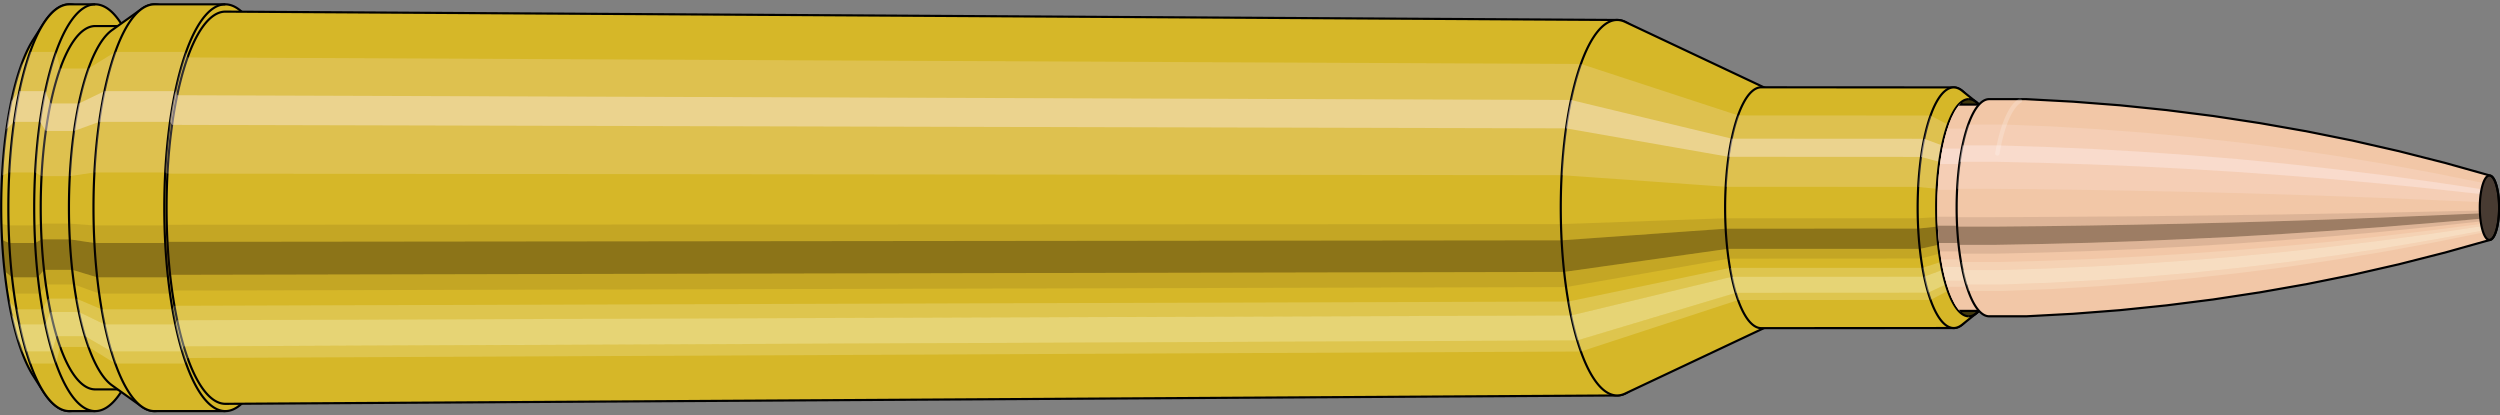
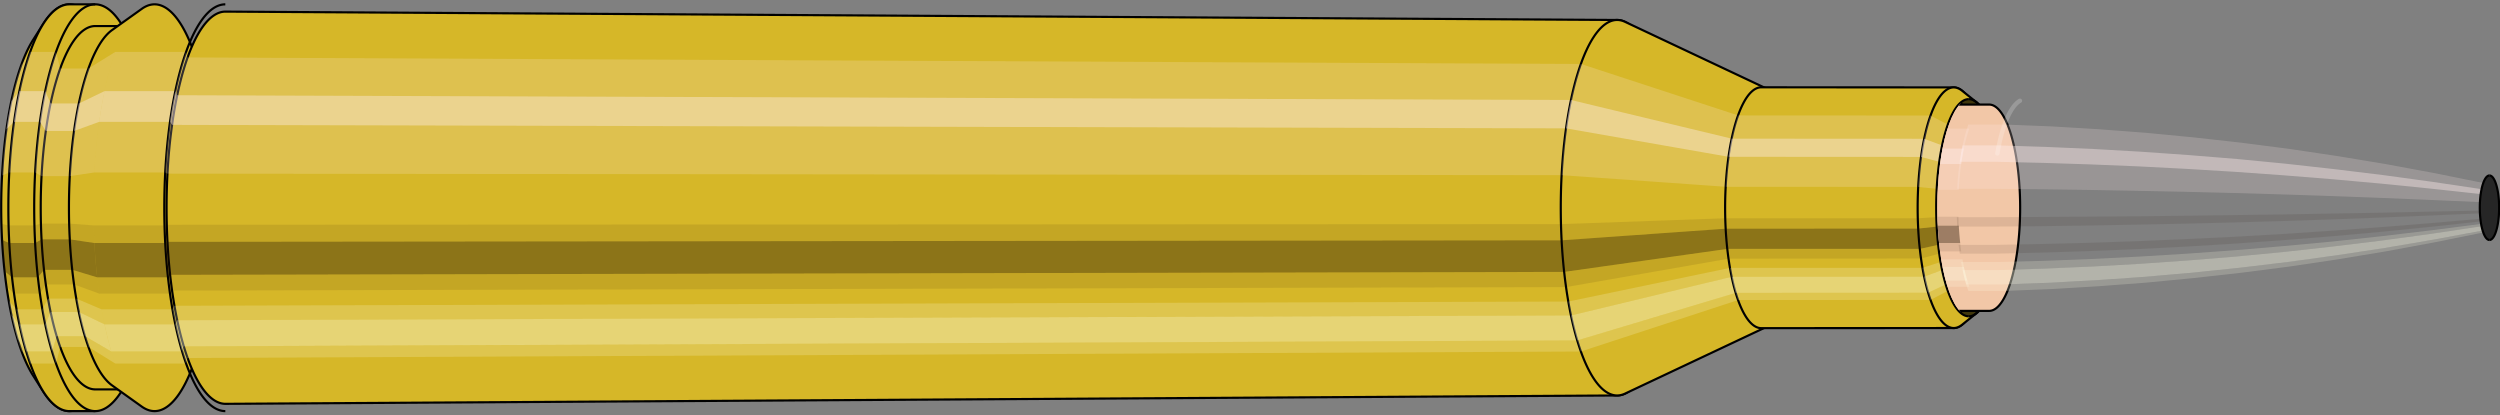
<svg xmlns="http://www.w3.org/2000/svg" viewBox="-0.525 -1.913 23.023 3.826">
  <rect x="-0.525" y="-1.913" width="23.023" height="3.826" fill="#808080" stroke="none" />
  <defs>
    <clipPath id="clip">
      <ellipse style="fill:white;stroke:none" cx="17.616" cy="0" rx="0.3" ry="1" />
      <rect style="fill:white;" x="17.616" y="-2" width="100" height="4" />
    </clipPath>
  </defs>
  <g id="calibersvg">
    <path style="fill:#d6b728;stroke:black;stroke-width:0.02;" d=" M -0.22 -1.546  A 0.513 1.71 0 0 0 -0.22 1.546   L -0.127 1.692  A 0.562 1.873 0 1 0 -0.127 -1.692  L -0.22 -1.546  Z" />
    <path style="fill:#ffefef;opacity:0.2;" d=" M -0.33 -1.31  A 0.513 1.71 0 0 0 -0.505 -0.297   L -0.44 -0.325  A 0.562 1.873 0 0 1 -0.247 -1.435   L -0.33 -1.31  Z " />
    <path style="fill:#ffefef;opacity:0.4;" d=" M -0.42 -0.981  A 0.513 1.71 0 0 0 -0.465 -0.723   L -0.396 -0.791  A 0.562 1.873 0 0 1 -0.347 -1.074   L -0.42 -0.981  Z " />
    <path style="fill:#201000;opacity:0.1;" d=" M -0.511 0.149  A 0.513 1.71 0 0 0 -0.505 0.297   L -0.44 0.325  A 0.562 1.873 0 0 1 -0.446 0.163   L -0.511 0.149  Z " />
    <path style="fill:#201000;opacity:0.4;" d=" M -0.505 0.297  A 0.513 1.71 0 0 0 -0.482 0.585   L -0.414 0.641  A 0.562 1.873 0 0 1 -0.44 0.325   L -0.505 0.297  Z " />
    <path style="fill:#201000;opacity:0.1;" d=" M -0.482 0.585  A 0.513 1.71 0 0 0 -0.465 0.723   L -0.396 0.791  A 0.562 1.873 0 0 1 -0.414 0.641   L -0.482 0.585  Z " />
    <path style="fill:#ffffe8;opacity:0.2;" d=" M -0.444 0.855  A 0.513 1.71 0 0 0 -0.42 0.981   L -0.347 1.074  A 0.562 1.873 0 0 1 -0.373 0.936   L -0.444 0.855  Z " />
    <path style="fill:#ffffe8;opacity:0.4;" d=" M -0.42 0.981  A 0.513 1.71 0 0 0 -0.363 1.21   L -0.284 1.324  A 0.562 1.873 0 0 1 -0.347 1.074   L -0.42 0.981  Z " />
    <path style="fill:#ffffe8;opacity:0.2;" d=" M -0.363 1.21  A 0.513 1.71 0 0 0 -0.33 1.31   L -0.247 1.435  A 0.562 1.873 0 0 1 -0.284 1.324   L -0.363 1.21  Z " />
    <path style="fill:#d6b728;stroke:black;stroke-width:0.02;" d=" M 0.114 -1.873  A 0.562 1.873 0 0 0 0.114 1.873   L 0.352 1.873  A 0.562 1.873 0 0 0 0.352 -1.873  L 0.114 -1.873  Z " />
    <path style="fill:#ffefef;opacity:0.2;" d=" M -0.247 -1.435  A 0.562 1.873 0 0 0 -0.44 -0.325   L -0.201 -0.325  A 0.562 1.873 0 0 1 -0.009 -1.435   L -0.247 -1.435  Z " />
    <path style="fill:#ffefef;opacity:0.4;" d=" M -0.347 -1.074  A 0.562 1.873 0 0 0 -0.396 -0.791   L -0.157 -0.791  A 0.562 1.873 0 0 1 -0.108 -1.074   L -0.347 -1.074  Z " />
    <path style="fill:#201000;opacity:0.1;" d=" M -0.446 0.163  A 0.562 1.873 0 0 0 -0.44 0.325   L -0.201 0.325  A 0.562 1.873 0 0 1 -0.208 0.163   L -0.446 0.163  Z " />
    <path style="fill:#201000;opacity:0.4;" d=" M -0.44 0.325  A 0.562 1.873 0 0 0 -0.414 0.641   L -0.176 0.641  A 0.562 1.873 0 0 1 -0.201 0.325   L -0.44 0.325  Z " />
    <path style="fill:#201000;opacity:0.1;" d=" M -0.414 0.641  A 0.562 1.873 0 0 0 -0.396 0.791   L -0.157 0.791  A 0.562 1.873 0 0 1 -0.176 0.641   L -0.414 0.641  Z " />
    <path style="fill:#ffffe8;opacity:0.2;" d=" M -0.373 0.936  A 0.562 1.873 0 0 0 -0.347 1.074   L -0.108 1.074  A 0.562 1.873 0 0 1 -0.135 0.936   L -0.373 0.936  Z " />
    <path style="fill:#ffffe8;opacity:0.4;" d=" M -0.347 1.074  A 0.562 1.873 0 0 0 -0.284 1.324   L -0.045 1.324  A 0.562 1.873 0 0 1 -0.108 1.074   L -0.347 1.074  Z " />
    <path style="fill:#ffffe8;opacity:0.2;" d=" M -0.284 1.324  A 0.562 1.873 0 0 0 -0.247 1.435   L -0.009 1.435  A 0.562 1.873 0 0 1 -0.045 1.324   L -0.284 1.324  Z " />
    <path style="fill:#d6b728;stroke:black;stroke-width:0.02;" d=" M 0.352 -1.673  A 0.502 1.673 0 0 0 0.352 1.673   L 0.613 1.673  A 0.502 1.673 0 0 0 0.613 -1.673  L 0.352 -1.673  Z " />
    <path style="fill:none;stroke:black;stroke-width:0.02;" d=" M 0.352 -1.873  A 0.562 1.873 0 0 0 0.352 1.873 " />
    <path style="fill:#ffefef;opacity:0.2;" d=" M -0.009 -1.435  A 0.562 1.873 0 0 0 -0.201 -0.325   L -0.142 -0.291  L 0.118 -0.291  A 0.502 1.673 0 0 1 0.29 -1.282   L 0.029 -1.282  L -0.009 -1.435  Z " />
    <path style="fill:#ffefef;opacity:0.4;" d=" M -0.108 -1.074  A 0.562 1.873 0 0 0 -0.157 -0.791   L -0.103 -0.707  L 0.158 -0.707  A 0.502 1.673 0 0 1 0.202 -0.96   L -0.059 -0.96  L -0.108 -1.074  Z " />
    <path style="fill:#201000;opacity:0.1;" d=" M -0.208 0.163  A 0.562 1.873 0 0 0 -0.201 0.325   L -0.142 0.291  L 0.118 0.291  A 0.502 1.673 0 0 1 0.113 0.146   L -0.148 0.146  L -0.208 0.163  Z " />
    <path style="fill:#201000;opacity:0.4;" d=" M -0.201 0.325  A 0.562 1.873 0 0 0 -0.176 0.641   L -0.12 0.572  L 0.141 0.572  A 0.502 1.673 0 0 1 0.118 0.291   L -0.142 0.291  L -0.201 0.325  Z " />
    <path style="fill:#201000;opacity:0.1;" d=" M -0.176 0.641  A 0.562 1.873 0 0 0 -0.157 0.791   L -0.103 0.707  L 0.158 0.707  A 0.502 1.673 0 0 1 0.141 0.572   L -0.12 0.572  L -0.176 0.641  Z " />
    <path style="fill:#ffffe8;opacity:0.2;" d=" M -0.135 0.936  A 0.562 1.873 0 0 0 -0.108 1.074   L -0.059 0.96  L 0.202 0.96  A 0.502 1.673 0 0 1 0.178 0.837   L -0.083 0.837  L -0.135 0.936  Z " />
    <path style="fill:#ffffe8;opacity:0.4;" d=" M -0.108 1.074  A 0.562 1.873 0 0 0 -0.045 1.324   L -0.003 1.183  L 0.258 1.183  A 0.502 1.673 0 0 1 0.202 0.96   L -0.059 0.96  L -0.108 1.074  Z " />
    <path style="fill:#ffffe8;opacity:0.2;" d=" M -0.045 1.324  A 0.562 1.873 0 0 0 -0.009 1.435   L 0.029 1.282  L 0.29 1.282  A 0.502 1.673 0 0 1 0.258 1.183   L -0.003 1.183  L -0.045 1.324  Z " />
    <path style="fill:#d6b728;stroke:black;stroke-width:0.02;" d=" M 0.507 -1.636  A 0.502 1.673 0 0 0 0.507 1.636   L 0.78 1.831  A 0.562 1.873 0 1 0 0.78 -1.831  L 0.507 -1.636  Z " />
    <path style="fill:#ffefef;opacity:0.2;" d=" M 0.29 -1.282  A 0.502 1.673 0 0 0 0.118 -0.291   L 0.344 -0.325  A 0.562 1.873 0 0 1 0.537 -1.435   L 0.29 -1.282  Z " />
    <path style="fill:#ffefef;opacity:0.4;" d=" M 0.202 -0.96  A 0.502 1.673 0 0 0 0.158 -0.707   L 0.389 -0.791  A 0.562 1.873 0 0 1 0.438 -1.074   L 0.202 -0.96  Z " />
    <path style="fill:#201000;opacity:0.1;" d=" M 0.113 0.146  A 0.502 1.673 0 0 0 0.118 0.291   L 0.344 0.325  A 0.562 1.873 0 0 1 0.338 0.163   L 0.113 0.146  Z " />
    <path style="fill:#201000;opacity:0.4;" d=" M 0.118 0.291  A 0.502 1.673 0 0 0 0.141 0.572   L 0.37 0.641  A 0.562 1.873 0 0 1 0.344 0.325   L 0.118 0.291  Z " />
    <path style="fill:#201000;opacity:0.1;" d=" M 0.141 0.572  A 0.502 1.673 0 0 0 0.158 0.707   L 0.389 0.791  A 0.562 1.873 0 0 1 0.37 0.641   L 0.141 0.572  Z " />
    <path style="fill:#ffffe8;opacity:0.2;" d=" M 0.178 0.837  A 0.502 1.673 0 0 0 0.202 0.96   L 0.438 1.074  A 0.562 1.873 0 0 1 0.411 0.936   L 0.178 0.837  Z " />
    <path style="fill:#ffffe8;opacity:0.4;" d=" M 0.202 0.96  A 0.502 1.673 0 0 0 0.258 1.183   L 0.5 1.324  A 0.562 1.873 0 0 1 0.438 1.074   L 0.202 0.96  Z " />
    <path style="fill:#ffffe8;opacity:0.2;" d=" M 0.258 1.183  A 0.502 1.673 0 0 0 0.29 1.282   L 0.537 1.435  A 0.562 1.873 0 0 1 0.5 1.324   L 0.258 1.183  Z " />
-     <path style="fill:#d6b728;stroke:black;stroke-width:0.02;" d=" M 0.898 -1.873  A 0.562 1.873 0 0 0 0.898 1.873   L 1.55 1.873  A 0.562 1.873 0 0 0 1.55 -1.873  L 0.898 -1.873  Z " />
    <path style="fill:#ffefef;opacity:0.2;" d=" M 0.537 -1.435  A 0.562 1.873 0 0 0 0.344 -0.325   L 0.997 -0.325  A 0.562 1.873 0 0 1 1.189 -1.435   L 0.537 -1.435  Z " />
    <path style="fill:#ffefef;opacity:0.4;" d=" M 0.438 -1.074  A 0.562 1.873 0 0 0 0.389 -0.791   L 1.041 -0.791  A 0.562 1.873 0 0 1 1.09 -1.074   L 0.438 -1.074  Z " />
    <path style="fill:#201000;opacity:0.1;" d=" M 0.338 0.163  A 0.562 1.873 0 0 0 0.344 0.325   L 0.997 0.325  A 0.562 1.873 0 0 1 0.99 0.163   L 0.338 0.163  Z " />
    <path style="fill:#201000;opacity:0.4;" d=" M 0.344 0.325  A 0.562 1.873 0 0 0 0.37 0.641   L 1.022 0.641  A 0.562 1.873 0 0 1 0.997 0.325   L 0.344 0.325  Z " />
    <path style="fill:#201000;opacity:0.1;" d=" M 0.37 0.641  A 0.562 1.873 0 0 0 0.389 0.791   L 1.041 0.791  A 0.562 1.873 0 0 1 1.022 0.641   L 0.37 0.641  Z " />
    <path style="fill:#ffffe8;opacity:0.2;" d=" M 0.411 0.936  A 0.562 1.873 0 0 0 0.438 1.074   L 1.09 1.074  A 0.562 1.873 0 0 1 1.063 0.936   L 0.411 0.936  Z " />
    <path style="fill:#ffffe8;opacity:0.4;" d=" M 0.438 1.074  A 0.562 1.873 0 0 0 0.5 1.324   L 1.153 1.324  A 0.562 1.873 0 0 1 1.09 1.074   L 0.438 1.074  Z " />
    <path style="fill:#ffffe8;opacity:0.2;" d=" M 0.5 1.324  A 0.562 1.873 0 0 0 0.537 1.435   L 1.189 1.435  A 0.562 1.873 0 0 1 1.153 1.324   L 0.5 1.324  Z " />
    <path style="fill:#d6b728;stroke:black;stroke-width:0.02;" d=" M 1.551 -1.806  A 0.542 1.806 0 1 0 1.551 1.806   L 14.368 1.729  A 0.519 1.729 0 0 0 14.368 -1.729  L 1.551 -1.806  Z " />
    <path style="fill:none;stroke:black;stroke-width:0.02;" d=" M 1.55 -1.873  A 0.562 1.873 0 0 0 1.55 1.873 " />
    <path style="fill:#ffefef;opacity:0.2;" d=" M 1.189 -1.435  A 0.562 1.873 0 0 0 0.997 -0.325   L 1.016 -0.314  L 13.857 -0.3  A 0.519 1.729 0 0 1 14.034 -1.324   L 1.202 -1.384  L 1.189 -1.435  Z " />
    <path style="fill:#ffefef;opacity:0.4;" d=" M 1.09 -1.074  A 0.562 1.873 0 0 0 1.041 -0.791   L 1.059 -0.763  L 13.897 -0.731  A 0.519 1.729 0 0 1 13.943 -0.992   L 1.106 -1.036  L 1.09 -1.074  Z " />
    <path style="fill:#201000;opacity:0.1;" d=" M 0.99 0.163  A 0.562 1.873 0 0 0 0.997 0.325   L 1.016 0.314  L 13.857 0.3  A 0.519 1.729 0 0 1 13.851 0.151   L 1.01 0.157  L 0.99 0.163  Z " />
    <path style="fill:#201000;opacity:0.4;" d=" M 0.997 0.325  A 0.562 1.873 0 0 0 1.022 0.641   L 1.041 0.618  L 13.88 0.591  A 0.519 1.729 0 0 1 13.857 0.3   L 1.016 0.314  L 0.997 0.325  Z " />
    <path style="fill:#201000;opacity:0.1;" d=" M 1.022 0.641  A 0.562 1.873 0 0 0 1.041 0.791   L 1.059 0.763  L 13.897 0.731  A 0.519 1.729 0 0 1 13.88 0.591   L 1.041 0.618  L 1.022 0.641  Z " />
    <path style="fill:#ffffe8;opacity:0.2;" d=" M 1.063 0.936  A 0.562 1.873 0 0 0 1.09 1.074   L 1.106 1.036  L 13.943 0.992  A 0.519 1.729 0 0 1 13.918 0.864   L 1.081 0.903  L 1.063 0.936  Z " />
    <path style="fill:#ffffe8;opacity:0.4;" d=" M 1.09 1.074  A 0.562 1.873 0 0 0 1.153 1.324   L 1.167 1.277  L 14.001 1.222  A 0.519 1.729 0 0 1 13.943 0.992   L 1.106 1.036  L 1.09 1.074  Z " />
    <path style="fill:#ffffe8;opacity:0.2;" d=" M 1.153 1.324  A 0.562 1.873 0 0 0 1.189 1.435   L 1.202 1.384  L 14.034 1.324  A 0.519 1.729 0 0 1 14.001 1.222   L 1.167 1.277  L 1.153 1.324  Z " />
    <path style="fill:#d6b728;stroke:black;stroke-width:0.02;" d=" M 14.44 -1.712  A 0.519 1.729 0 1 0 14.44 1.712   L 15.742 1.098  A 0.333 1.109 0 0 0 15.742 -1.098  L 14.44 -1.712  Z " />
    <path style="fill:#ffefef;opacity:0.2;" d=" M 14.034 -1.324  A 0.519 1.729 0 0 0 13.857 -0.3   L 15.368 -0.193  A 0.333 1.109 0 0 1 15.482 -0.85   L 14.034 -1.324  Z " />
    <path style="fill:#ffefef;opacity:0.4;" d=" M 13.943 -0.992  A 0.519 1.729 0 0 0 13.897 -0.731   L 15.394 -0.469  A 0.333 1.109 0 0 1 15.423 -0.636   L 13.943 -0.992  Z " />
    <path style="fill:#201000;opacity:0.1;" d=" M 13.851 0.151  A 0.519 1.729 0 0 0 13.857 0.3   L 15.368 0.193  A 0.333 1.109 0 0 1 15.364 0.097   L 13.851 0.151  Z " />
    <path style="fill:#201000;opacity:0.4;" d=" M 13.857 0.3  A 0.519 1.729 0 0 0 13.88 0.591   L 15.383 0.379  A 0.333 1.109 0 0 1 15.368 0.193   L 13.857 0.3  Z " />
    <path style="fill:#201000;opacity:0.1;" d=" M 13.88 0.591  A 0.519 1.729 0 0 0 13.897 0.731   L 15.394 0.469  A 0.333 1.109 0 0 1 15.383 0.379   L 13.88 0.591  Z " />
    <path style="fill:#ffffe8;opacity:0.2;" d=" M 13.918 0.864  A 0.519 1.729 0 0 0 13.943 0.992   L 15.423 0.636  A 0.333 1.109 0 0 1 15.407 0.554   L 13.918 0.864  Z " />
    <path style="fill:#ffffe8;opacity:0.4;" d=" M 13.943 0.992  A 0.519 1.729 0 0 0 14.001 1.222   L 15.46 0.784  A 0.333 1.109 0 0 1 15.423 0.636   L 13.943 0.992  Z " />
    <path style="fill:#ffffe8;opacity:0.2;" d=" M 14.001 1.222  A 0.519 1.729 0 0 0 14.034 1.324   L 15.482 0.85  A 0.333 1.109 0 0 1 15.46 0.784   L 14.001 1.222  Z " />
    <path style="fill:#d6b728;stroke:black;stroke-width:0.02;" d=" M 15.695 -1.109  A 0.333 1.109 0 1 0 15.695 1.109   L 17.467 1.108  A 0.332 1.108 0 0 0 17.467 -1.108  L 15.695 -1.109  Z " />
    <path style="fill:#ffefef;opacity:0.2;" d=" M 15.482 -0.85  A 0.333 1.109 0 0 0 15.368 -0.193   L 17.14 -0.192  A 0.332 1.108 0 0 1 17.253 -0.849   L 15.482 -0.85  Z " />
    <path style="fill:#ffefef;opacity:0.4;" d=" M 15.423 -0.636  A 0.333 1.109 0 0 0 15.394 -0.469   L 17.166 -0.468  A 0.332 1.108 0 0 1 17.195 -0.635   L 15.423 -0.636  Z " />
    <path style="fill:#201000;opacity:0.1;" d=" M 15.364 0.097  A 0.333 1.109 0 0 0 15.368 0.193   L 17.14 0.192  A 0.332 1.108 0 0 1 17.136 0.097   L 15.364 0.097  Z " />
    <path style="fill:#201000;opacity:0.4;" d=" M 15.368 0.193  A 0.333 1.109 0 0 0 15.383 0.379   L 17.155 0.379  A 0.332 1.108 0 0 1 17.14 0.192   L 15.368 0.193  Z " />
    <path style="fill:#201000;opacity:0.1;" d=" M 15.383 0.379  A 0.333 1.109 0 0 0 15.394 0.469   L 17.166 0.468  A 0.332 1.108 0 0 1 17.155 0.379   L 15.383 0.379  Z " />
    <path style="fill:#ffffe8;opacity:0.2;" d=" M 15.407 0.554  A 0.333 1.109 0 0 0 15.423 0.636   L 17.195 0.635  A 0.332 1.108 0 0 1 17.179 0.554   L 15.407 0.554  Z " />
    <path style="fill:#ffffe8;opacity:0.4;" d=" M 15.423 0.636  A 0.333 1.109 0 0 0 15.46 0.784   L 17.232 0.783  A 0.332 1.108 0 0 1 17.195 0.635   L 15.423 0.636  Z " />
    <path style="fill:#ffffe8;opacity:0.2;" d=" M 15.46 0.784  A 0.333 1.109 0 0 0 15.482 0.85   L 17.253 0.849  A 0.332 1.108 0 0 1 17.232 0.783   L 15.46 0.784  Z " />
    <path style="fill:#d6b728;stroke:black;stroke-width:0.02;" d=" M 17.545 -1.077  A 0.332 1.108 0 1 0 17.545 1.077   L 17.676 0.972  A 0.3 1 0 0 0 17.676 -0.972  L 17.545 -1.077  Z " />
    <path style="fill:#ffefef;opacity:0.2;" d=" M 17.253 -0.849  A 0.332 1.108 0 0 0 17.14 -0.192   L 17.31 -0.174  A 0.3 1 0 0 1 17.413 -0.766   L 17.253 -0.849  Z " />
    <path style="fill:#ffefef;opacity:0.4;" d=" M 17.195 -0.635  A 0.332 1.108 0 0 0 17.166 -0.468   L 17.334 -0.423  A 0.3 1 0 0 1 17.36 -0.574   L 17.195 -0.635  Z " />
    <path style="fill:#201000;opacity:0.1;" d=" M 17.136 0.097  A 0.332 1.108 0 0 0 17.14 0.192   L 17.31 0.174  A 0.3 1 0 0 1 17.307 0.087   L 17.136 0.097  Z " />
    <path style="fill:#201000;opacity:0.4;" d=" M 17.14 0.192  A 0.332 1.108 0 0 0 17.155 0.379   L 17.324 0.342  A 0.3 1 0 0 1 17.31 0.174   L 17.14 0.192  Z " />
    <path style="fill:#201000;opacity:0.1;" d=" M 17.155 0.379  A 0.332 1.108 0 0 0 17.166 0.468   L 17.334 0.423  A 0.3 1 0 0 1 17.324 0.342   L 17.155 0.379  Z " />
    <path style="fill:#ffffe8;opacity:0.2;" d=" M 17.179 0.554  A 0.332 1.108 0 0 0 17.195 0.635   L 17.36 0.574  A 0.3 1 0 0 1 17.346 0.5   L 17.179 0.554  Z " />
    <path style="fill:#ffffe8;opacity:0.4;" d=" M 17.195 0.635  A 0.332 1.108 0 0 0 17.232 0.783   L 17.393 0.707  A 0.3 1 0 0 1 17.36 0.574   L 17.195 0.635  Z " />
    <path style="fill:#ffffe8;opacity:0.2;" d=" M 17.232 0.783  A 0.332 1.108 0 0 0 17.253 0.849   L 17.413 0.766  A 0.3 1 0 0 1 17.393 0.707   L 17.232 0.783  Z " />
    <ellipse style="fill:black;opacity:0.7;" cx="17.606" cy="0" rx="0.3" ry="1" />
    <path style="fill:none;stroke:black;stroke-width:0.02" d=" M 17.606 1  A 0.3 1 0 0 0 17.606 -1 " />
    <path style="fill:none;stroke:black;stroke-width:0.02;" d=" M 17.606 -1  A 0.3 1 0 0 0 17.606 1 " />
    <path style="fill:#ffefef;opacity:0.2;" d=" M 17.413 -0.766  A 0.3 1 0 0 0 17.31 -0.174   A 0.3 1 0 0 1 17.413 -0.766   Z " />
    <path style="fill:#ffefef;opacity:0.4;" d=" M 17.36 -0.574  A 0.3 1 0 0 0 17.334 -0.423   A 0.3 1 0 0 1 17.36 -0.574   Z " />
    <path style="fill:#201000;opacity:0.1;" d=" M 17.307 0.087  A 0.3 1 0 0 0 17.31 0.174   A 0.3 1 0 0 1 17.307 0.087   Z " />
    <path style="fill:#201000;opacity:0.4;" d=" M 17.31 0.174  A 0.3 1 0 0 0 17.324 0.342   A 0.3 1 0 0 1 17.31 0.174   Z " />
    <path style="fill:#201000;opacity:0.1;" d=" M 17.324 0.342  A 0.3 1 0 0 0 17.334 0.423   A 0.3 1 0 0 1 17.324 0.342   Z " />
    <path style="fill:#ffffe8;opacity:0.2;" d=" M 17.346 0.5  A 0.3 1 0 0 0 17.36 0.574   A 0.3 1 0 0 1 17.346 0.5   Z " />
    <path style="fill:#ffffe8;opacity:0.4;" d=" M 17.36 0.574  A 0.3 1 0 0 0 17.393 0.707   A 0.3 1 0 0 1 17.36 0.574   Z " />
    <path style="fill:#ffffe8;opacity:0.2;" d=" M 17.393 0.707  A 0.3 1 0 0 0 17.413 0.766   A 0.3 1 0 0 1 17.393 0.707   Z " />
  </g>
  <g clip-path="url(#clip)">
    <g id="bulletsvg" transform="translate(12.844 0)">
      <path style="fill:#f2c7a7;stroke:black;stroke-width:0.02;" d=" M -0.142 -0.663  A 0.244 0.815 0 0 0 -0.142 0.663   L -0.079 0.814  A 0.3 1 0 1 0 -0.079 -0.814  L -0.142 -0.663  Z" />
      <path style="fill:#ffefef;opacity:0.2;" d=" M -0.157 -0.624  A 0.244 0.815 0 0 0 -0.241 -0.141   L -0.2 -0.174  A 0.3 1 0 0 1 -0.097 -0.766   L -0.157 -0.624  Z " />
      <path style="fill:#ffefef;opacity:0.4;" d=" M -0.2 -0.468  A 0.244 0.815 0 0 0 -0.222 -0.344   L -0.176 -0.423  A 0.3 1 0 0 1 -0.15 -0.574   L -0.2 -0.468  Z " />
      <path style="fill:#201000;opacity:0.1;" d=" M -0.244 0.071  A 0.244 0.815 0 0 0 -0.241 0.141   L -0.2 0.174  A 0.3 1 0 0 1 -0.203 0.087   L -0.244 0.071  Z " />
      <path style="fill:#201000;opacity:0.4;" d=" M -0.241 0.141  A 0.244 0.815 0 0 0 -0.23 0.279   L -0.186 0.342  A 0.3 1 0 0 1 -0.2 0.174   L -0.241 0.141  Z " />
      <path style="fill:#201000;opacity:0.1;" d=" M -0.23 0.279  A 0.244 0.815 0 0 0 -0.222 0.344   L -0.176 0.423  A 0.3 1 0 0 1 -0.186 0.342   L -0.23 0.279  Z " />
      <path style="fill:#ffffe8;opacity:0.2;" d=" M -0.212 0.407  A 0.244 0.815 0 0 0 -0.2 0.468   L -0.15 0.574  A 0.3 1 0 0 1 -0.164 0.5   L -0.212 0.407  Z " />
-       <path style="fill:#ffffe8;opacity:0.4;" d=" M -0.2 0.468  A 0.244 0.815 0 0 0 -0.173 0.576   L -0.117 0.707  A 0.3 1 0 0 1 -0.15 0.574   L -0.2 0.468  Z " />
+       <path style="fill:#ffffe8;opacity:0.4;" d=" M -0.2 0.468  A 0.244 0.815 0 0 0 -0.173 0.576   A 0.3 1 0 0 1 -0.15 0.574   L -0.2 0.468  Z " />
      <path style="fill:#ffffe8;opacity:0.2;" d=" M -0.173 0.576  A 0.244 0.815 0 0 0 -0.157 0.624   L -0.097 0.766  A 0.3 1 0 0 1 -0.117 0.707   L -0.173 0.576  Z " />
      <path style="fill:#f2c7a7;stroke:black;stroke-width:0.02;" d=" M 0.096 -1  A 0.3 1 0 0 0 0.096 1   L 2.322 1  A 0.3 1 0 0 0 2.322 -1  L 0.096 -1  Z " />
      <path style="fill:#ffefef;opacity:0.2;" d=" M -0.097 -0.766  A 0.3 1 0 0 0 -0.2 -0.174   L 2.027 -0.174  A 0.3 1 0 0 1 2.13 -0.766   L -0.097 -0.766  Z " />
      <path style="fill:#ffefef;opacity:0.4;" d=" M -0.15 -0.574  A 0.3 1 0 0 0 -0.176 -0.423   L 2.05 -0.423  A 0.3 1 0 0 1 2.077 -0.574   L -0.15 -0.574  Z " />
      <path style="fill:#201000;opacity:0.1;" d=" M -0.203 0.087  A 0.3 1 0 0 0 -0.2 0.174   L 2.027 0.174  A 0.3 1 0 0 1 2.023 0.087   L -0.203 0.087  Z " />
      <path style="fill:#201000;opacity:0.4;" d=" M -0.2 0.174  A 0.3 1 0 0 0 -0.186 0.342   L 2.04 0.342  A 0.3 1 0 0 1 2.027 0.174   L -0.2 0.174  Z " />
      <path style="fill:#201000;opacity:0.1;" d=" M -0.186 0.342  A 0.3 1 0 0 0 -0.176 0.423   L 2.05 0.423  A 0.3 1 0 0 1 2.04 0.342   L -0.186 0.342  Z " />
      <path style="fill:#ffffe8;opacity:0.2;" d=" M -0.164 0.5  A 0.3 1 0 0 0 -0.15 0.574   L 2.077 0.574  A 0.3 1 0 0 1 2.062 0.5   L -0.164 0.5  Z " />
      <path style="fill:#ffffe8;opacity:0.4;" d=" M -0.15 0.574  A 0.3 1 0 0 0 -0.117 0.707   L 2.11 0.707  A 0.3 1 0 0 1 2.077 0.574   L -0.15 0.574  Z " />
      <path style="fill:#ffffe8;opacity:0.2;" d=" M -0.117 0.707  A 0.3 1 0 0 0 -0.097 0.766   L 2.13 0.766  A 0.3 1 0 0 1 2.11 0.707   L -0.117 0.707  Z " />
      <path style="fill:#f2c7a7;stroke:black;stroke-width:0.02;" d=" M 2.322 -0.95  A 0.285 0.95 0 0 0 2.322 0.95   L 2.676 0.95  A 0.285 0.95 0 0 0 2.676 -0.95  L 2.322 -0.95  Z " />
      <path style="fill:none;stroke:black;stroke-width:0.02;" d=" M 2.322 -1  A 0.3 1 0 0 0 2.322 1 " />
      <path style="fill:#ffefef;opacity:0.2;" d=" M 2.13 -0.766  A 0.3 1 0 0 0 2.027 -0.174   L 2.042 -0.165  L 2.395 -0.165  A 0.285 0.95 0 0 1 2.493 -0.728   L 2.139 -0.728  L 2.13 -0.766  Z " />
      <path style="fill:#ffefef;opacity:0.4;" d=" M 2.077 -0.574  A 0.3 1 0 0 0 2.05 -0.423   L 2.064 -0.402  L 2.418 -0.402  A 0.285 0.95 0 0 1 2.442 -0.545   L 2.089 -0.545  L 2.077 -0.574  Z " />
      <path style="fill:#201000;opacity:0.1;" d=" M 2.023 0.087  A 0.3 1 0 0 0 2.027 0.174   L 2.042 0.165  L 2.395 0.165  A 0.285 0.95 0 0 1 2.392 0.083   L 2.038 0.083  L 2.023 0.087  Z " />
      <path style="fill:#201000;opacity:0.4;" d=" M 2.027 0.174  A 0.3 1 0 0 0 2.04 0.342   L 2.054 0.325  L 2.408 0.325  A 0.285 0.95 0 0 1 2.395 0.165   L 2.042 0.165  L 2.027 0.174  Z " />
      <path style="fill:#201000;opacity:0.1;" d=" M 2.04 0.342  A 0.3 1 0 0 0 2.05 0.423   L 2.064 0.402  L 2.418 0.402  A 0.285 0.95 0 0 1 2.408 0.325   L 2.054 0.325  L 2.04 0.342  Z " />
      <path style="fill:#ffffe8;opacity:0.2;" d=" M 2.062 0.5  A 0.3 1 0 0 0 2.077 0.574   L 2.089 0.545  L 2.442 0.545  A 0.285 0.95 0 0 1 2.429 0.475   L 2.075 0.475  L 2.062 0.5  Z " />
      <path style="fill:#ffffe8;opacity:0.4;" d=" M 2.077 0.574  A 0.3 1 0 0 0 2.11 0.707   L 2.121 0.672  L 2.474 0.672  A 0.285 0.95 0 0 1 2.442 0.545   L 2.089 0.545  L 2.077 0.574  Z " />
      <path style="fill:#ffffe8;opacity:0.2;" d=" M 2.11 0.707  A 0.3 1 0 0 0 2.13 0.766   L 2.139 0.728  L 2.493 0.728  A 0.285 0.95 0 0 1 2.474 0.672   L 2.121 0.672  L 2.11 0.707  Z " />
      <path style="fill:#f2c7a7;stroke:black;stroke-width:0.02;" d=" M 2.676 -1  A 0.3 1 0 0 0 2.676 1   L 3.096 1  A 0.3 1 0 0 0 3.096 -1  L 2.676 -1  Z " />
      <path style="fill:#ffefef;opacity:0.2;" d=" M 2.483 -0.766  A 0.3 1 0 0 0 2.381 -0.174   L 2.801 -0.174  A 0.3 1 0 0 1 2.904 -0.766   L 2.483 -0.766  Z " />
      <path style="fill:#ffefef;opacity:0.4;" d=" M 2.43 -0.574  A 0.3 1 0 0 0 2.404 -0.423   L 2.825 -0.423  A 0.3 1 0 0 1 2.851 -0.574   L 2.43 -0.574  Z " />
      <path style="fill:#201000;opacity:0.1;" d=" M 2.377 0.087  A 0.3 1 0 0 0 2.381 0.174   L 2.801 0.174  A 0.3 1 0 0 1 2.798 0.087   L 2.377 0.087  Z " />
      <path style="fill:#201000;opacity:0.4;" d=" M 2.381 0.174  A 0.3 1 0 0 0 2.394 0.342   L 2.814 0.342  A 0.3 1 0 0 1 2.801 0.174   L 2.381 0.174  Z " />
      <path style="fill:#201000;opacity:0.1;" d=" M 2.394 0.342  A 0.3 1 0 0 0 2.404 0.423   L 2.825 0.423  A 0.3 1 0 0 1 2.814 0.342   L 2.394 0.342  Z " />
      <path style="fill:#ffffe8;opacity:0.2;" d=" M 2.416 0.5  A 0.3 1 0 0 0 2.43 0.574   L 2.851 0.574  A 0.3 1 0 0 1 2.837 0.5   L 2.416 0.5  Z " />
      <path style="fill:#ffffe8;opacity:0.4;" d=" M 2.43 0.574  A 0.3 1 0 0 0 2.464 0.707   L 2.884 0.707  A 0.3 1 0 0 1 2.851 0.574   L 2.43 0.574  Z " />
      <path style="fill:#ffffe8;opacity:0.2;" d=" M 2.464 0.707  A 0.3 1 0 0 0 2.483 0.766   L 2.904 0.766  A 0.3 1 0 0 1 2.884 0.707   L 2.464 0.707  Z " />
      <path style="fill:#f2c7a7;stroke:black;stroke-width:0.02;" d=" M 3.096 -0.95  A 0.285 0.95 0 0 0 3.096 0.95   L 3.431 0.95  A 0.285 0.95 0 0 0 3.431 -0.95  L 3.096 -0.95  Z " />
      <path style="fill:none;stroke:black;stroke-width:0.02;" d=" M 3.096 -1  A 0.3 1 0 0 0 3.096 1 " />
      <path style="fill:#ffefef;opacity:0.2;" d=" M 2.904 -0.766  A 0.3 1 0 0 0 2.801 -0.174   L 2.816 -0.165  L 3.15 -0.165  A 0.285 0.95 0 0 1 3.248 -0.728   L 2.913 -0.728  L 2.904 -0.766  Z " />
      <path style="fill:#ffefef;opacity:0.4;" d=" M 2.851 -0.574  A 0.3 1 0 0 0 2.825 -0.423   L 2.838 -0.402  L 3.173 -0.402  A 0.285 0.95 0 0 1 3.197 -0.545   L 2.863 -0.545  L 2.851 -0.574  Z " />
      <path style="fill:#201000;opacity:0.1;" d=" M 2.798 0.087  A 0.3 1 0 0 0 2.801 0.174   L 2.816 0.165  L 3.15 0.165  A 0.285 0.95 0 0 1 3.147 0.083   L 2.812 0.083  L 2.798 0.087  Z " />
      <path style="fill:#201000;opacity:0.4;" d=" M 2.801 0.174  A 0.3 1 0 0 0 2.814 0.342   L 2.829 0.325  L 3.163 0.325  A 0.285 0.95 0 0 1 3.15 0.165   L 2.816 0.165  L 2.801 0.174  Z " />
      <path style="fill:#201000;opacity:0.1;" d=" M 2.814 0.342  A 0.3 1 0 0 0 2.825 0.423   L 2.838 0.402  L 3.173 0.402  A 0.285 0.95 0 0 1 3.163 0.325   L 2.829 0.325  L 2.814 0.342  Z " />
      <path style="fill:#ffffe8;opacity:0.2;" d=" M 2.837 0.5  A 0.3 1 0 0 0 2.851 0.574   L 2.863 0.545  L 3.197 0.545  A 0.285 0.95 0 0 1 3.184 0.475   L 2.85 0.475  L 2.837 0.5  Z " />
      <path style="fill:#ffffe8;opacity:0.4;" d=" M 2.851 0.574  A 0.3 1 0 0 0 2.884 0.707   L 2.895 0.672  L 3.229 0.672  A 0.285 0.95 0 0 1 3.197 0.545   L 2.863 0.545  L 2.851 0.574  Z " />
      <path style="fill:#ffffe8;opacity:0.2;" d=" M 2.884 0.707  A 0.3 1 0 0 0 2.904 0.766   L 2.913 0.728  L 3.248 0.728  A 0.285 0.95 0 0 1 3.229 0.672   L 2.895 0.672  L 2.884 0.707  Z " />
      <path style="fill:#f2c7a7;stroke:black;stroke-width:0.02;" d=" M 3.431 -1  A 0.3 1 0 0 0 3.431 1   L 3.851 1  A 0.3 1 0 0 0 3.851 -1  L 3.431 -1  Z " />
      <path style="fill:#ffefef;opacity:0.2;" d=" M 3.238 -0.766  A 0.3 1 0 0 0 3.135 -0.174   L 3.556 -0.174  A 0.3 1 0 0 1 3.659 -0.766   L 3.238 -0.766  Z " />
      <path style="fill:#ffefef;opacity:0.4;" d=" M 3.185 -0.574  A 0.3 1 0 0 0 3.159 -0.423   L 3.579 -0.423  A 0.3 1 0 0 1 3.606 -0.574   L 3.185 -0.574  Z " />
      <path style="fill:#201000;opacity:0.1;" d=" M 3.132 0.087  A 0.3 1 0 0 0 3.135 0.174   L 3.556 0.174  A 0.3 1 0 0 1 3.553 0.087   L 3.132 0.087  Z " />
      <path style="fill:#201000;opacity:0.4;" d=" M 3.135 0.174  A 0.3 1 0 0 0 3.149 0.342   L 3.57 0.342  A 0.3 1 0 0 1 3.556 0.174   L 3.135 0.174  Z " />
      <path style="fill:#201000;opacity:0.1;" d=" M 3.149 0.342  A 0.3 1 0 0 0 3.159 0.423   L 3.579 0.423  A 0.3 1 0 0 1 3.57 0.342   L 3.149 0.342  Z " />
      <path style="fill:#ffffe8;opacity:0.2;" d=" M 3.171 0.5  A 0.3 1 0 0 0 3.185 0.574   L 3.606 0.574  A 0.3 1 0 0 1 3.592 0.5   L 3.171 0.5  Z " />
      <path style="fill:#ffffe8;opacity:0.4;" d=" M 3.185 0.574  A 0.3 1 0 0 0 3.219 0.707   L 3.639 0.707  A 0.3 1 0 0 1 3.606 0.574   L 3.185 0.574  Z " />
      <path style="fill:#ffffe8;opacity:0.2;" d=" M 3.219 0.707  A 0.3 1 0 0 0 3.238 0.766   L 3.659 0.766  A 0.3 1 0 0 1 3.639 0.707   L 3.219 0.707  Z " />
      <path style="fill:#f2c7a7;stroke:black;stroke-width:0.02;" d=" M 3.851 -0.95  A 0.285 0.95 0 0 0 3.851 0.95   L 4.196 0.95  A 0.285 0.95 0 0 0 4.196 -0.95  L 3.851 -0.95  Z " />
      <path style="fill:none;stroke:black;stroke-width:0.02;" d=" M 3.851 -1  A 0.3 1 0 0 0 3.851 1 " />
      <path style="fill:#ffefef;opacity:0.2;" d=" M 3.659 -0.766  A 0.3 1 0 0 0 3.556 -0.174   L 3.571 -0.165  L 3.915 -0.165  A 0.285 0.95 0 0 1 4.012 -0.728   L 3.668 -0.728  L 3.659 -0.766  Z " />
      <path style="fill:#ffefef;opacity:0.4;" d=" M 3.606 -0.574  A 0.3 1 0 0 0 3.579 -0.423   L 3.593 -0.402  L 3.937 -0.402  A 0.285 0.95 0 0 1 3.962 -0.545   L 3.618 -0.545  L 3.606 -0.574  Z " />
      <path style="fill:#201000;opacity:0.1;" d=" M 3.553 0.087  A 0.3 1 0 0 0 3.556 0.174   L 3.571 0.165  L 3.915 0.165  A 0.285 0.95 0 0 1 3.912 0.083   L 3.567 0.083  L 3.553 0.087  Z " />
      <path style="fill:#201000;opacity:0.4;" d=" M 3.556 0.174  A 0.3 1 0 0 0 3.57 0.342   L 3.584 0.325  L 3.928 0.325  A 0.285 0.95 0 0 1 3.915 0.165   L 3.571 0.165  L 3.556 0.174  Z " />
      <path style="fill:#201000;opacity:0.1;" d=" M 3.57 0.342  A 0.3 1 0 0 0 3.579 0.423   L 3.593 0.402  L 3.937 0.402  A 0.285 0.95 0 0 1 3.928 0.325   L 3.584 0.325  L 3.57 0.342  Z " />
      <path style="fill:#ffffe8;opacity:0.2;" d=" M 3.592 0.5  A 0.3 1 0 0 0 3.606 0.574   L 3.618 0.545  L 3.962 0.545  A 0.285 0.95 0 0 1 3.949 0.475   L 3.605 0.475  L 3.592 0.5  Z " />
      <path style="fill:#ffffe8;opacity:0.4;" d=" M 3.606 0.574  A 0.3 1 0 0 0 3.639 0.707   L 3.65 0.672  L 3.994 0.672  A 0.285 0.95 0 0 1 3.962 0.545   L 3.618 0.545  L 3.606 0.574  Z " />
      <path style="fill:#ffffe8;opacity:0.2;" d=" M 3.639 0.707  A 0.3 1 0 0 0 3.659 0.766   L 3.668 0.728  L 4.012 0.728  A 0.285 0.95 0 0 1 3.994 0.672   L 3.65 0.672  L 3.639 0.707  Z " />
      <path style="fill:#f2c7a7;stroke:black;stroke-width:0.02;" d=" M 4.196 -1  A 0.3 1 0 0 0 4.196 1   L 4.606 1  A 0.3 1 0 0 0 4.606 -1  L 4.196 -1  Z " />
      <path style="fill:#ffefef;opacity:0.2;" d=" M 4.003 -0.766  A 0.3 1 0 0 0 3.9 -0.174   L 4.311 -0.174  A 0.3 1 0 0 1 4.414 -0.766   L 4.003 -0.766  Z " />
      <path style="fill:#ffefef;opacity:0.4;" d=" M 3.95 -0.574  A 0.3 1 0 0 0 3.924 -0.423   L 4.335 -0.423  A 0.3 1 0 0 1 4.361 -0.574   L 3.95 -0.574  Z " />
      <path style="fill:#201000;opacity:0.1;" d=" M 3.897 0.087  A 0.3 1 0 0 0 3.9 0.174   L 4.311 0.174  A 0.3 1 0 0 1 4.308 0.087   L 3.897 0.087  Z " />
      <path style="fill:#201000;opacity:0.4;" d=" M 3.9 0.174  A 0.3 1 0 0 0 3.914 0.342   L 4.324 0.342  A 0.3 1 0 0 1 4.311 0.174   L 3.9 0.174  Z " />
      <path style="fill:#201000;opacity:0.1;" d=" M 3.914 0.342  A 0.3 1 0 0 0 3.924 0.423   L 4.335 0.423  A 0.3 1 0 0 1 4.324 0.342   L 3.914 0.342  Z " />
      <path style="fill:#ffffe8;opacity:0.2;" d=" M 3.936 0.5  A 0.3 1 0 0 0 3.95 0.574   L 4.361 0.574  A 0.3 1 0 0 1 4.347 0.5   L 3.936 0.5  Z " />
      <path style="fill:#ffffe8;opacity:0.4;" d=" M 3.95 0.574  A 0.3 1 0 0 0 3.983 0.707   L 4.394 0.707  A 0.3 1 0 0 1 4.361 0.574   L 3.95 0.574  Z " />
      <path style="fill:#ffffe8;opacity:0.2;" d=" M 3.983 0.707  A 0.3 1 0 0 0 4.003 0.766   L 4.414 0.766  A 0.3 1 0 0 1 4.394 0.707   L 3.983 0.707  Z " />
      <path style="fill:#f2c7a7;stroke:black;stroke-width:0.02;" d=" M 4.606 -0.95  A 0.285 0.95 0 0 0 4.606 0.95   L 4.95 0.95  A 0.285 0.95 0 0 0 4.95 -0.95  L 4.606 -0.95  Z " />
      <path style="fill:none;stroke:black;stroke-width:0.02;" d=" M 4.606 -1  A 0.3 1 0 0 0 4.606 1 " />
      <path style="fill:#ffefef;opacity:0.2;" d=" M 4.414 -0.766  A 0.3 1 0 0 0 4.311 -0.174   L 4.326 -0.165  L 4.67 -0.165  A 0.285 0.95 0 0 1 4.767 -0.728   L 4.423 -0.728  L 4.414 -0.766  Z " />
      <path style="fill:#ffefef;opacity:0.4;" d=" M 4.361 -0.574  A 0.3 1 0 0 0 4.335 -0.423   L 4.348 -0.402  L 4.692 -0.402  A 0.285 0.95 0 0 1 4.717 -0.545   L 4.373 -0.545  L 4.361 -0.574  Z " />
      <path style="fill:#201000;opacity:0.1;" d=" M 4.308 0.087  A 0.3 1 0 0 0 4.311 0.174   L 4.326 0.165  L 4.67 0.165  A 0.285 0.95 0 0 1 4.667 0.083   L 4.322 0.083  L 4.308 0.087  Z " />
      <path style="fill:#201000;opacity:0.4;" d=" M 4.311 0.174  A 0.3 1 0 0 0 4.324 0.342   L 4.339 0.325  L 4.683 0.325  A 0.285 0.95 0 0 1 4.67 0.165   L 4.326 0.165  L 4.311 0.174  Z " />
      <path style="fill:#201000;opacity:0.1;" d=" M 4.324 0.342  A 0.3 1 0 0 0 4.335 0.423   L 4.348 0.402  L 4.692 0.402  A 0.285 0.95 0 0 1 4.683 0.325   L 4.339 0.325  L 4.324 0.342  Z " />
      <path style="fill:#ffffe8;opacity:0.2;" d=" M 4.347 0.5  A 0.3 1 0 0 0 4.361 0.574   L 4.373 0.545  L 4.717 0.545  A 0.285 0.95 0 0 1 4.704 0.475   L 4.36 0.475  L 4.347 0.5  Z " />
      <path style="fill:#ffffe8;opacity:0.4;" d=" M 4.361 0.574  A 0.3 1 0 0 0 4.394 0.707   L 4.405 0.672  L 4.749 0.672  A 0.285 0.95 0 0 1 4.717 0.545   L 4.373 0.545  L 4.361 0.574  Z " />
      <path style="fill:#ffffe8;opacity:0.2;" d=" M 4.394 0.707  A 0.3 1 0 0 0 4.414 0.766   L 4.423 0.728  L 4.767 0.728  A 0.285 0.95 0 0 1 4.749 0.672   L 4.405 0.672  L 4.394 0.707  Z " />
-       <path style="fill:#f2c7a7;stroke:black;stroke-width:0.02;" d=" M 4.95 -1  A 0.3 1 0 0 0 4.95 1   L 5.285 1  A 0.3 1 0 0 0 5.29 1  L 5.717 0.977  A 0.293 0.977 0 0 0 5.719 0.977  L 6.146 0.944  A 0.283 0.944 0 0 0 6.148 0.944  L 6.575 0.9  A 0.27 0.9 0 0 0 6.577 0.9  L 7.003 0.846  A 0.254 0.847 0 0 0 7.005 0.846  L 7.431 0.781  A 0.235 0.782 0 0 0 7.433 0.781  L 7.859 0.706  A 0.212 0.707 0 0 0 7.861 0.706  L 8.287 0.62  A 0.186 0.621 0 0 0 8.288 0.62  L 8.713 0.523  A 0.157 0.524 0 0 0 8.714 0.523  L 9.139 0.415  A 0.125 0.416 0 0 0 9.14 0.415  L 9.564 0.296  A 0.089 0.297 0 0 0 9.564 -0.296  L 9.14 -0.415  A 0.125 0.416 0 0 0 9.139 -0.415  L 8.714 -0.523  A 0.157 0.524 0 0 0 8.713 -0.523  L 8.288 -0.62  A 0.186 0.621 0 0 0 8.287 -0.62  L 7.861 -0.706  A 0.212 0.707 0 0 0 7.859 -0.706  L 7.433 -0.781  A 0.235 0.782 0 0 0 7.431 -0.781  L 7.005 -0.846  A 0.254 0.847 0 0 0 7.003 -0.846  L 6.577 -0.9  A 0.27 0.9 0 0 0 6.575 -0.9  L 6.148 -0.944  A 0.283 0.944 0 0 0 6.146 -0.944  L 5.719 -0.977  A 0.293 0.977 0 0 0 5.717 -0.977  L 5.29 -1  A 0.3 1 0 0 0 5.285 -1  L 4.95 -1  Z " />
      <path style="fill:#ffefef;opacity:0.2;" d=" M 4.758 -0.766  A 0.3 1 0 0 0 4.655 -0.174   L 4.989 -0.174  L 5.423 -0.17  L 5.861 -0.164  L 6.301 -0.156  L 6.744 -0.147  L 7.19 -0.136  L 7.639 -0.123  L 8.092 -0.108  L 8.548 -0.091  L 9.007 -0.072  L 9.469 -0.052  A 0.089 0.297 0 0 1 9.499 -0.228   L 9.049 -0.319  L 8.601 -0.402  L 8.155 -0.476  L 7.712 -0.542  L 7.27 -0.599  L 6.83 -0.648  L 6.393 -0.69  L 5.957 -0.723  L 5.524 -0.749  L 5.092 -0.766  L 4.758 -0.766  Z " />
      <path style="fill:#ffefef;opacity:0.4;" d=" M 4.705 -0.574  A 0.3 1 0 0 0 4.679 -0.423   L 5.013 -0.423  L 5.447 -0.413  L 5.883 -0.399  L 6.322 -0.381  L 6.764 -0.358  L 7.208 -0.331  L 7.656 -0.299  L 8.106 -0.263  L 8.56 -0.222  L 9.016 -0.176  L 9.476 -0.126  A 0.089 0.297 0 0 1 9.484 -0.171   L 9.027 -0.239  L 8.574 -0.301  L 8.123 -0.356  L 7.674 -0.406  L 7.229 -0.449  L 6.786 -0.485  L 6.345 -0.516  L 5.907 -0.541  L 5.472 -0.56  L 5.039 -0.574  L 4.705 -0.574  Z " />
      <path style="fill:#201000;opacity:0.1;" d=" M 4.652 0.087  A 0.3 1 0 0 0 4.655 0.174   L 4.989 0.174  L 5.423 0.17  L 5.861 0.164  L 6.301 0.156  L 6.744 0.147  L 7.19 0.136  L 7.639 0.123  L 8.092 0.108  L 8.548 0.091  L 9.007 0.072  L 9.469 0.052  A 0.089 0.297 0 0 1 9.468 0.026   L 9.005 0.036  L 8.546 0.046  L 8.09 0.054  L 7.637 0.062  L 7.187 0.068  L 6.741 0.074  L 6.297 0.079  L 5.857 0.082  L 5.42 0.085  L 4.986 0.087  L 4.652 0.087  Z " />
-       <path style="fill:#201000;opacity:0.4;" d=" M 4.655 0.174  A 0.3 1 0 0 0 4.668 0.342   L 5.003 0.342  L 5.437 0.334  L 5.873 0.323  L 6.313 0.308  L 6.755 0.289  L 7.2 0.268  L 7.649 0.242  L 8.1 0.212  L 8.555 0.179  L 9.012 0.142  L 9.473 0.102  A 0.089 0.297 0 0 1 9.469 0.052   L 9.007 0.072  L 8.548 0.091  L 8.092 0.108  L 7.639 0.123  L 7.19 0.136  L 6.744 0.147  L 6.301 0.156  L 5.861 0.164  L 5.423 0.17  L 4.989 0.174  L 4.655 0.174  Z " />
      <path style="fill:#201000;opacity:0.1;" d=" M 4.668 0.342  A 0.3 1 0 0 0 4.679 0.423   L 5.013 0.423  L 5.447 0.413  L 5.883 0.399  L 6.322 0.381  L 6.764 0.358  L 7.208 0.331  L 7.656 0.299  L 8.106 0.263  L 8.56 0.222  L 9.016 0.176  L 9.476 0.126  A 0.089 0.297 0 0 1 9.473 0.102   L 9.012 0.142  L 8.555 0.179  L 8.1 0.212  L 7.649 0.242  L 7.2 0.268  L 6.755 0.289  L 6.313 0.308  L 5.873 0.323  L 5.437 0.334  L 5.003 0.342  L 4.668 0.342  Z " />
      <path style="fill:#ffffe8;opacity:0.2;" d=" M 4.691 0.5  A 0.3 1 0 0 0 4.705 0.574   L 5.039 0.574  L 5.472 0.56  L 5.907 0.541  L 6.345 0.516  L 6.786 0.485  L 7.229 0.449  L 7.674 0.406  L 8.123 0.356  L 8.574 0.301  L 9.027 0.239  L 9.484 0.171  A 0.089 0.297 0 0 1 9.48 0.149   L 9.021 0.208  L 8.566 0.262  L 8.114 0.311  L 7.664 0.353  L 7.218 0.391  L 6.774 0.423  L 6.333 0.45  L 5.894 0.472  L 5.458 0.489  L 5.025 0.5  L 4.691 0.5  Z " />
      <path style="fill:#ffffe8;opacity:0.4;" d=" M 4.705 0.574  A 0.3 1 0 0 0 4.738 0.707   L 5.073 0.707  L 5.505 0.691  L 5.939 0.667  L 6.375 0.637  L 6.814 0.599  L 7.255 0.553  L 7.698 0.5  L 8.143 0.439  L 8.591 0.371  L 9.041 0.294  L 9.494 0.21  A 0.089 0.297 0 0 1 9.484 0.171   L 9.027 0.239  L 8.574 0.301  L 8.123 0.356  L 7.674 0.406  L 7.229 0.449  L 6.786 0.485  L 6.345 0.516  L 5.907 0.541  L 5.472 0.56  L 5.039 0.574  L 4.705 0.574  Z " />
      <path style="fill:#ffffe8;opacity:0.2;" d=" M 4.738 0.707  A 0.3 1 0 0 0 4.758 0.766   L 5.092 0.766  L 5.524 0.749  L 5.957 0.723  L 6.393 0.69  L 6.83 0.648  L 7.27 0.599  L 7.712 0.542  L 8.155 0.476  L 8.601 0.402  L 9.049 0.319  L 9.499 0.228  A 0.089 0.297 0 0 1 9.494 0.21   L 9.041 0.294  L 8.591 0.371  L 8.143 0.439  L 7.698 0.5  L 7.255 0.553  L 6.814 0.599  L 6.375 0.637  L 5.939 0.667  L 5.505 0.691  L 5.073 0.707  L 4.738 0.707  Z " />
      <ellipse style="fill:black;opacity:0.7;" cx="9.557" cy="0" rx="0.089" ry="0.297" />
      <path style="fill:none;stroke:black;stroke-width:0.02" d=" M 9.557 0.297  A 0.089 0.297 0 0 0 9.557 -0.297 " />
      <path style="fill:none;stroke:black;stroke-width:0.02;" d=" M 9.557 -0.297  A 0.089 0.297 0 0 0 9.557 0.297 " />
      <path style="fill:#ffefef;opacity:0.2;" d=" M 9.499 -0.228  A 0.089 0.297 0 0 0 9.469 -0.052   A 0.089 0.297 0 0 1 9.499 -0.228   Z " />
      <path style="fill:#ffefef;opacity:0.4;" d=" M 9.484 -0.171  A 0.089 0.297 0 0 0 9.476 -0.126   A 0.089 0.297 0 0 1 9.484 -0.171   Z " />
      <path style="fill:#201000;opacity:0.1;" d=" M 9.468 0.026  A 0.089 0.297 0 0 0 9.469 0.052   A 0.089 0.297 0 0 1 9.468 0.026   Z " />
      <path style="fill:#201000;opacity:0.4;" d=" M 9.469 0.052  A 0.089 0.297 0 0 0 9.473 0.102   A 0.089 0.297 0 0 1 9.469 0.052   Z " />
      <path style="fill:#201000;opacity:0.1;" d=" M 9.473 0.102  A 0.089 0.297 0 0 0 9.476 0.126   A 0.089 0.297 0 0 1 9.473 0.102   Z " />
      <path style="fill:#ffffe8;opacity:0.2;" d=" M 9.48 0.149  A 0.089 0.297 0 0 0 9.484 0.171   A 0.089 0.297 0 0 1 9.48 0.149   Z " />
      <path style="fill:#ffffe8;opacity:0.4;" d=" M 9.484 0.171  A 0.089 0.297 0 0 0 9.494 0.21   A 0.089 0.297 0 0 1 9.484 0.171   Z " />
      <path style="fill:#ffffe8;opacity:0.2;" d=" M 9.494 0.21  A 0.089 0.297 0 0 0 9.499 0.228   A 0.089 0.297 0 0 1 9.494 0.21   Z " />
      <path style="fill:none;stroke:white;stroke-width:0.04;opacity:0.2;stroke-linecap:round" d=" M 5.233 -0.985  A 0.3 1 0 0 0 5.025 -0.5 " />
    </g>
  </g>
</svg>